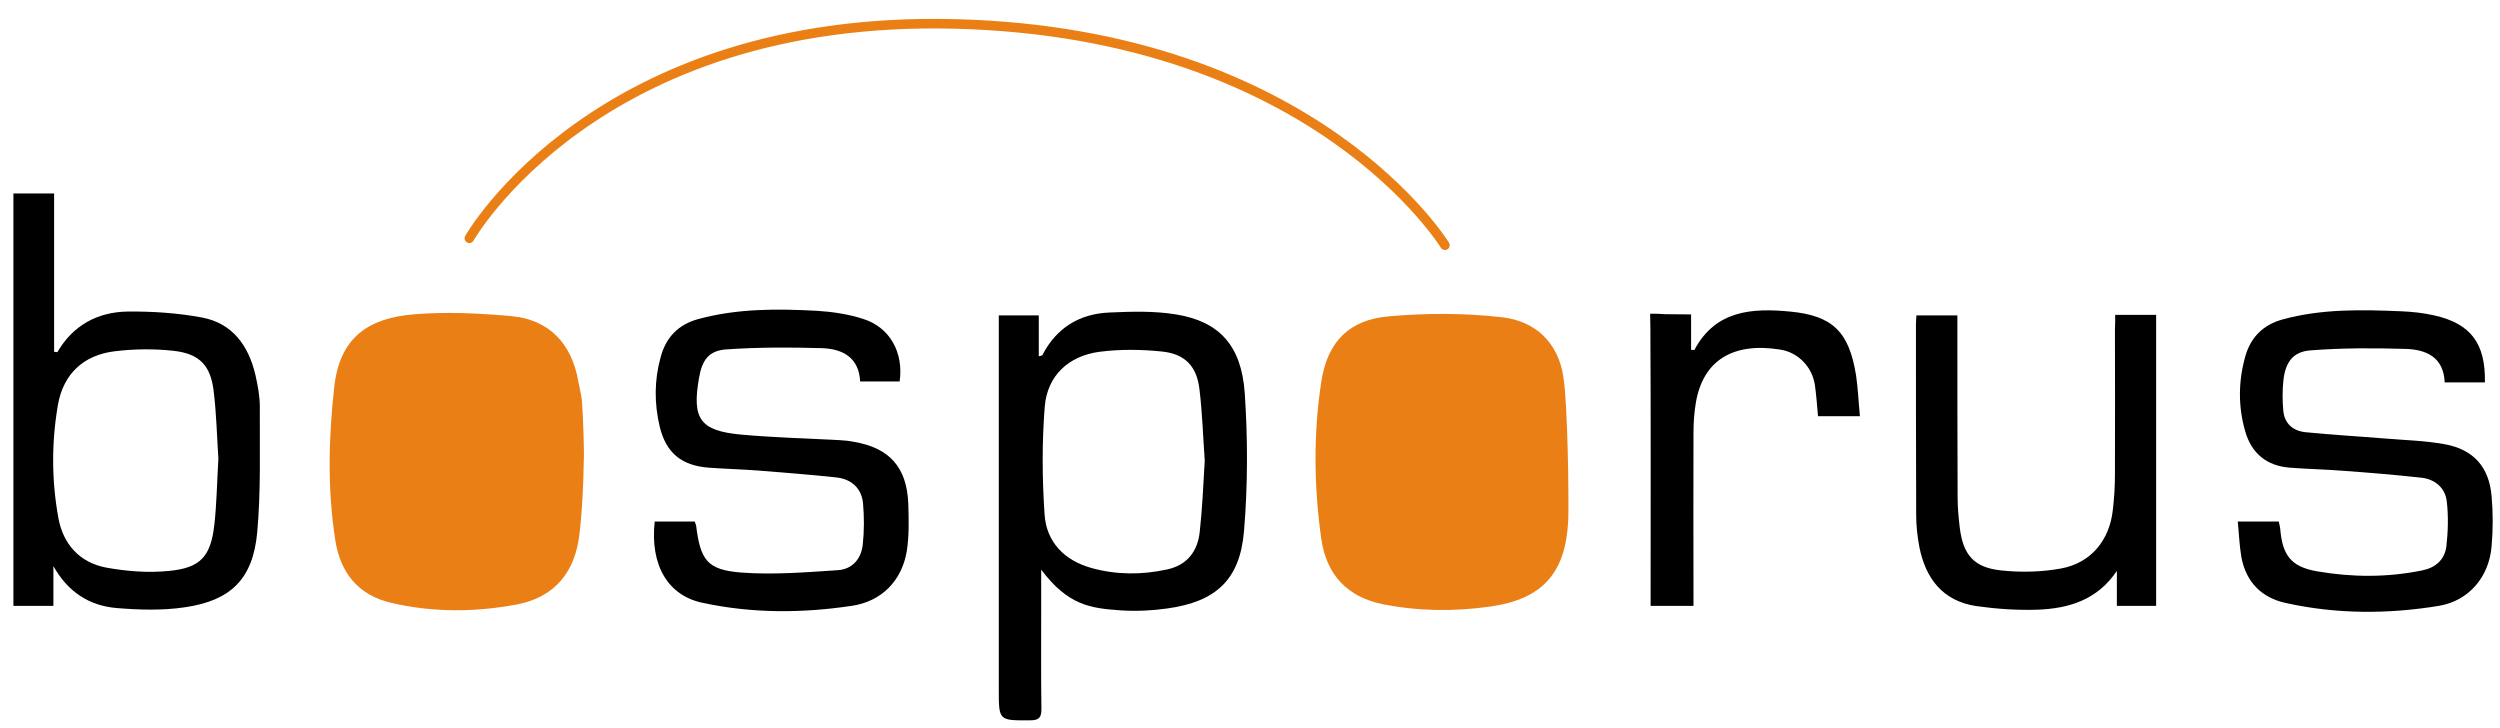
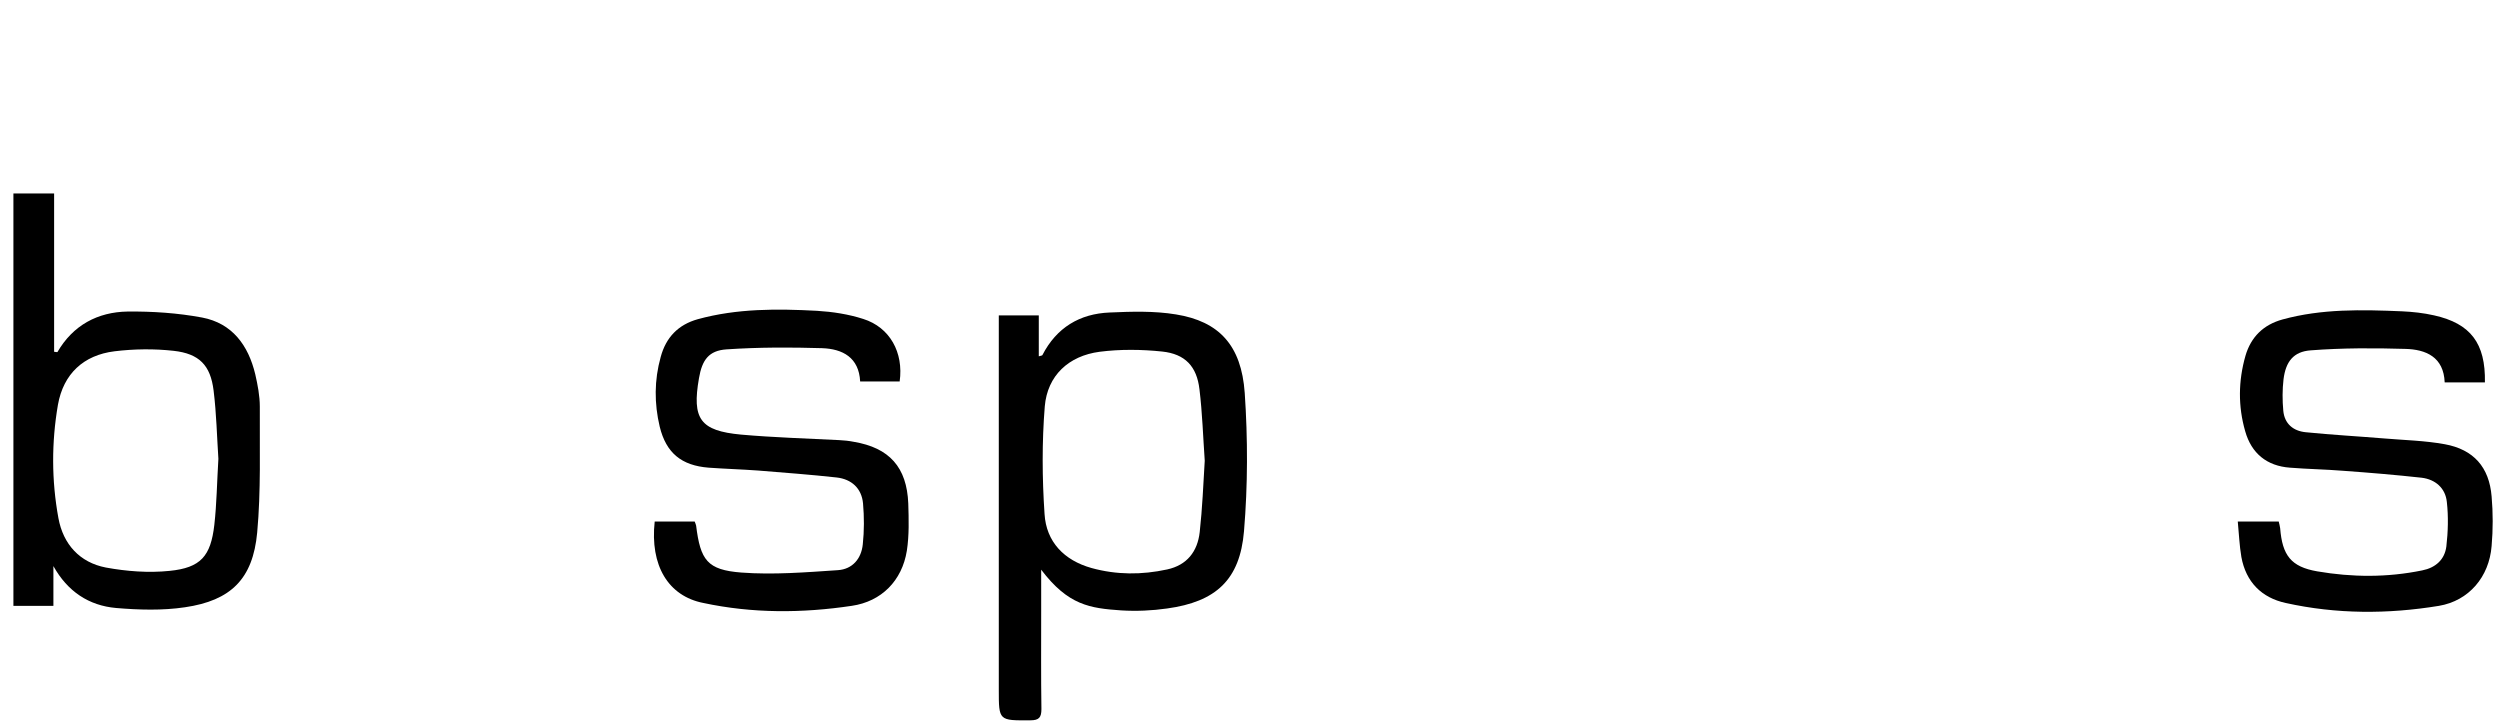
<svg xmlns="http://www.w3.org/2000/svg" version="1.1" id="Ebene_1" x="0px" y="0px" viewBox="0 0 1044 304" style="enable-background:new 0 0 1044 304;" xml:space="preserve">
  <style type="text/css">
	.st0{fill:#EA8015;}
	.st1{fill:none;stroke:#EA8015;stroke-width:4;stroke-linecap:round;stroke-miterlimit:10;}
</style>
  <g>
-     <path class="st0" d="M654.9,217.1c-1,22.2-10.7,33.1-32.6,36.2c-14.9,2.1-30,2-44.9-1c-14.8-3-23.4-12.3-25.6-27   c-3.1-22-3.4-44.1,0-66.1c2.6-16.5,11.6-25.7,28.2-27.1c15.7-1.4,31.8-1.4,47.4,0.4c13.8,1.6,23.4,10.6,25.5,25.1   C654.7,169,655.2,208.8,654.9,217.1z" />
-     <path class="st0" d="M243.8,192.1c-0.2,10.4-0.6,20.6-1.8,30.8c-1.8,16-10.3,26.6-26.5,29.6c-17.4,3.2-35,3.3-52.3-0.8   c-13.7-3.2-21.1-12.6-23.2-26.2c-3.3-21.3-2.8-42.7-0.4-64.1c2.3-20.2,13.9-28.5,32.9-30.1c13.5-1.2,27.4-0.5,40.9,0.7   c15.9,1.4,25.4,11.5,28.1,27.3c0.5,2.7,1.2,5.3,1.5,7.9C243.6,175.3,244,189.8,243.8,192.1z" />
    <path d="M5.6,253c0-57.4,0-114.6,0-172.2c5.5,0,11,0,17,0c0,22.1,0,44.2,0,66.1c0.8,0.1,1.3,0.2,1.4,0.1   c6.5-11.2,16.8-16.7,29.3-16.9c10.4-0.1,20.9,0.6,31.1,2.5c12.6,2.4,19.3,11.6,22.2,23.7c1,4.4,1.9,9,1.9,13.5   c-0.1,17.5,0.5,35.2-1.1,52.6c-1.8,19.4-11,28.4-30.2,31.2c-9.4,1.4-19.2,1.1-28.7,0.3c-11.4-1-20.3-6.9-26.2-17.5   c0,5.4,0,10.8,0,16.6C16.4,253,11.2,253,5.6,253z M91.2,191.6c-0.6-9-0.8-18.8-2-28.5c-1.3-10.6-6-15.4-16.7-16.6   c-8.1-0.9-16.5-0.8-24.7,0.2c-12.9,1.6-21.3,9.4-23.6,22.3c-2.7,15.7-2.7,31.6,0.2,47.4c2,10.9,8.9,18.5,19.8,20.6   c8.7,1.6,17.8,2.3,26.6,1.4c13-1.3,17.2-6.1,18.7-19.2C90.5,210.4,90.6,201.4,91.2,191.6z" />
    <path d="M273.4,217.8c5.7,0,11.2,0,16.7,0c0.3,0.8,0.5,1.2,0.6,1.7c1.8,14.4,4.6,18.5,18.9,19.6c13.3,1,26.9-0.1,40.3-1   c6.1-0.4,9.8-4.8,10.4-10.8c0.6-5.6,0.6-11.4,0.1-17.1c-0.6-6.3-4.8-10.1-11-10.8c-10.9-1.2-21.8-2-32.8-2.9   c-6.9-0.5-13.8-0.7-20.7-1.2c-11.3-0.9-17.7-6.1-20.4-17.1c-2.3-9.7-2.3-19.4,0.4-29.1c2.2-8.2,7.3-13.5,15.5-15.8   c16.4-4.5,33.1-4.4,49.8-3.5c6.5,0.4,13.1,1.4,19.3,3.4c11.1,3.5,16.9,14,15.2,26.1c-5.3,0-10.6,0-16.5,0   c-0.5-10-7.3-13.6-15.9-13.9c-13.3-0.4-26.6-0.4-39.9,0.5c-7.4,0.5-10.2,4.4-11.5,12c-3,17.1,0.5,22,17.6,23.6   c13.6,1.2,27.3,1.6,41,2.3c2,0.1,4,0.3,6,0.7c14.9,2.5,22.2,10.6,22.8,25.8c0.2,6.6,0.4,13.2-0.6,19.7c-2,12.5-10.6,21.2-23,23   c-20.7,3.1-41.4,3.2-62-1.2C279,248.9,271.4,236.1,273.4,217.8z" />
    <path d="M1037.7,159.7c-5.7,0-11,0-16.8,0c-0.4-10.6-7.8-13.8-16.5-14c-13.1-0.4-26.3-0.4-39.4,0.6c-7.3,0.5-10.5,4.8-11.4,12.1   c-0.5,4.3-0.5,8.8-0.1,13.1c0.5,5.5,4.2,8.5,9.4,9c10.9,1.1,21.9,1.7,32.8,2.6c8.4,0.7,16.9,0.9,25.2,2.4   c12.1,2.2,18.6,9.6,19.6,21.8c0.6,6.9,0.6,13.8,0,20.7c-1,12.9-9.5,22.9-22,25c-21.3,3.5-42.8,3.5-64-1.2   c-10.1-2.2-16.6-8.8-18.5-19.2c-0.8-4.7-1-9.6-1.5-14.8c6.2,0,11.5,0,17.1,0c0.2,0.9,0.5,1.9,0.6,2.8c0.9,11.3,4.5,16.1,15.5,18   c14.6,2.5,29.2,2.6,43.8-0.4c5.6-1.1,9.4-4.5,10.1-10c0.7-6.1,0.9-12.4,0.2-18.6c-0.6-5.8-4.8-9.4-10.5-10.1   c-10.9-1.2-21.8-2.1-32.8-2.9c-7.4-0.6-14.8-0.7-22.2-1.3c-9.7-0.7-16.1-6-18.7-15.2c-3-10.4-2.9-21,0.1-31.5   c2.3-7.9,7.5-13,15.5-15.2c16.4-4.5,33.1-4.1,49.8-3.4c4.5,0.2,9.1,0.7,13.5,1.7C1031.7,135.1,1038,143.3,1037.7,159.7z" />
-     <path d="M883.3,131.5c6.1,0,11.4,0,17.1,0c0,40.5,0,80.8,0,121.5c-5.2,0-10.5,0-16.4,0c0-5,0-9.8,0-14.6c-8.1,12.1-20,15.7-33,16.2   c-8.5,0.3-17.2-0.3-25.7-1.5c-14-2.1-21.2-11.5-23.8-24.8c-0.8-4.3-1.3-8.7-1.3-13.1c-0.1-26.5-0.1-53-0.1-79.6   c0-1.2,0.1-2.3,0.2-3.9c5.6,0,11,0,17.1,0c0,2,0,3.8,0,5.6c0,23.5,0,47,0.1,70.5c0,4.2,0.4,8.4,0.9,12.6   c1.4,11.3,5.9,16.6,17.2,17.8c8.2,0.9,16.9,0.7,25.1-0.8c12.5-2.3,20.2-11.8,21.6-24.3c0.6-5,0.9-10.1,0.9-15.1   c0.1-20.1,0-40.2,0-60.3C883.3,135.8,883.3,134,883.3,131.5z" />
-     <path d="M776.7,173.8h-17.5c-0.4-4.5-0.7-8.8-1.3-13c-1.1-7.5-6.9-13.6-14.4-14.8c-19.8-3.2-32.3,4.5-35.3,22.1   c-0.7,4.1-1,8.4-1,12.6c-0.1,22.1,0,44.3,0,66.4c0,1.8,0,3.7,0,5.9h-17.9c0-1.8,0-3.6,0-5.4c0-36.8,0.1-73.6-0.1-110.5   c0-0.1-0.1-5.1-0.1-6.1c5,0,5.5,0.2,6,0.2c3.5,0,7,0.1,11.1,0.1c0,5.2,0,10,0,14.8c0.9,0,1.4,0.1,1.4,0c8.8-16.6,24.2-17.5,39.9-16   c18,1.7,24.7,8.6,27.6,26.7C775.9,162.2,776.1,167.7,776.7,173.8z" />
    <path d="M519.8,164.1c-1.4-20-10.8-29.9-28.7-32.8c-9.1-1.5-18.5-1.2-27.7-0.8c-12.5,0.5-22.2,6.3-28.1,17.8   c-0.1,0.2-0.6,0.2-1.5,0.5c0-5.8,0-11.4,0-17.1c-5.8,0-10.9,0-16.7,0c0,2.3,0,4.3,0,6.3c0,50,0,100.1,0,150.1   c0,12.9,0,12.8,13.2,12.7c3.6,0,4.6-1.2,4.6-4.7c-0.2-13.5-0.1-27-0.1-40.6c0-5.9,0-11.7,0-17.6c11.3,14.9,20.4,16.1,33.4,17   c6.4,0.4,12.9,0.1,19.2-0.8c20.3-2.8,30.4-11.9,32.1-32.3C521.1,202.6,521.1,183.2,519.8,164.1z M501,222.2   c-0.9,8.1-5.3,13.8-13.6,15.6c-10.6,2.3-21.1,2.3-31.6-0.6c-11.4-3.2-18.9-10.9-19.6-22.6c-1-14.9-1.1-30,0.1-44.9   c1.1-12.9,10-21.1,22.9-22.8c8.6-1.1,17.5-1,26.1-0.1c9.6,1,14.5,6.2,15.6,15.8c1.2,9.9,1.5,19.8,2.2,29.8   C502.5,202.3,502.1,212.3,501,222.2z" />
  </g>
-   <path class="st1" d="M196,99.5c0,0,52.9-93.4,203.1-89.5s204.3,92.4,204.3,92.4" />
</svg>